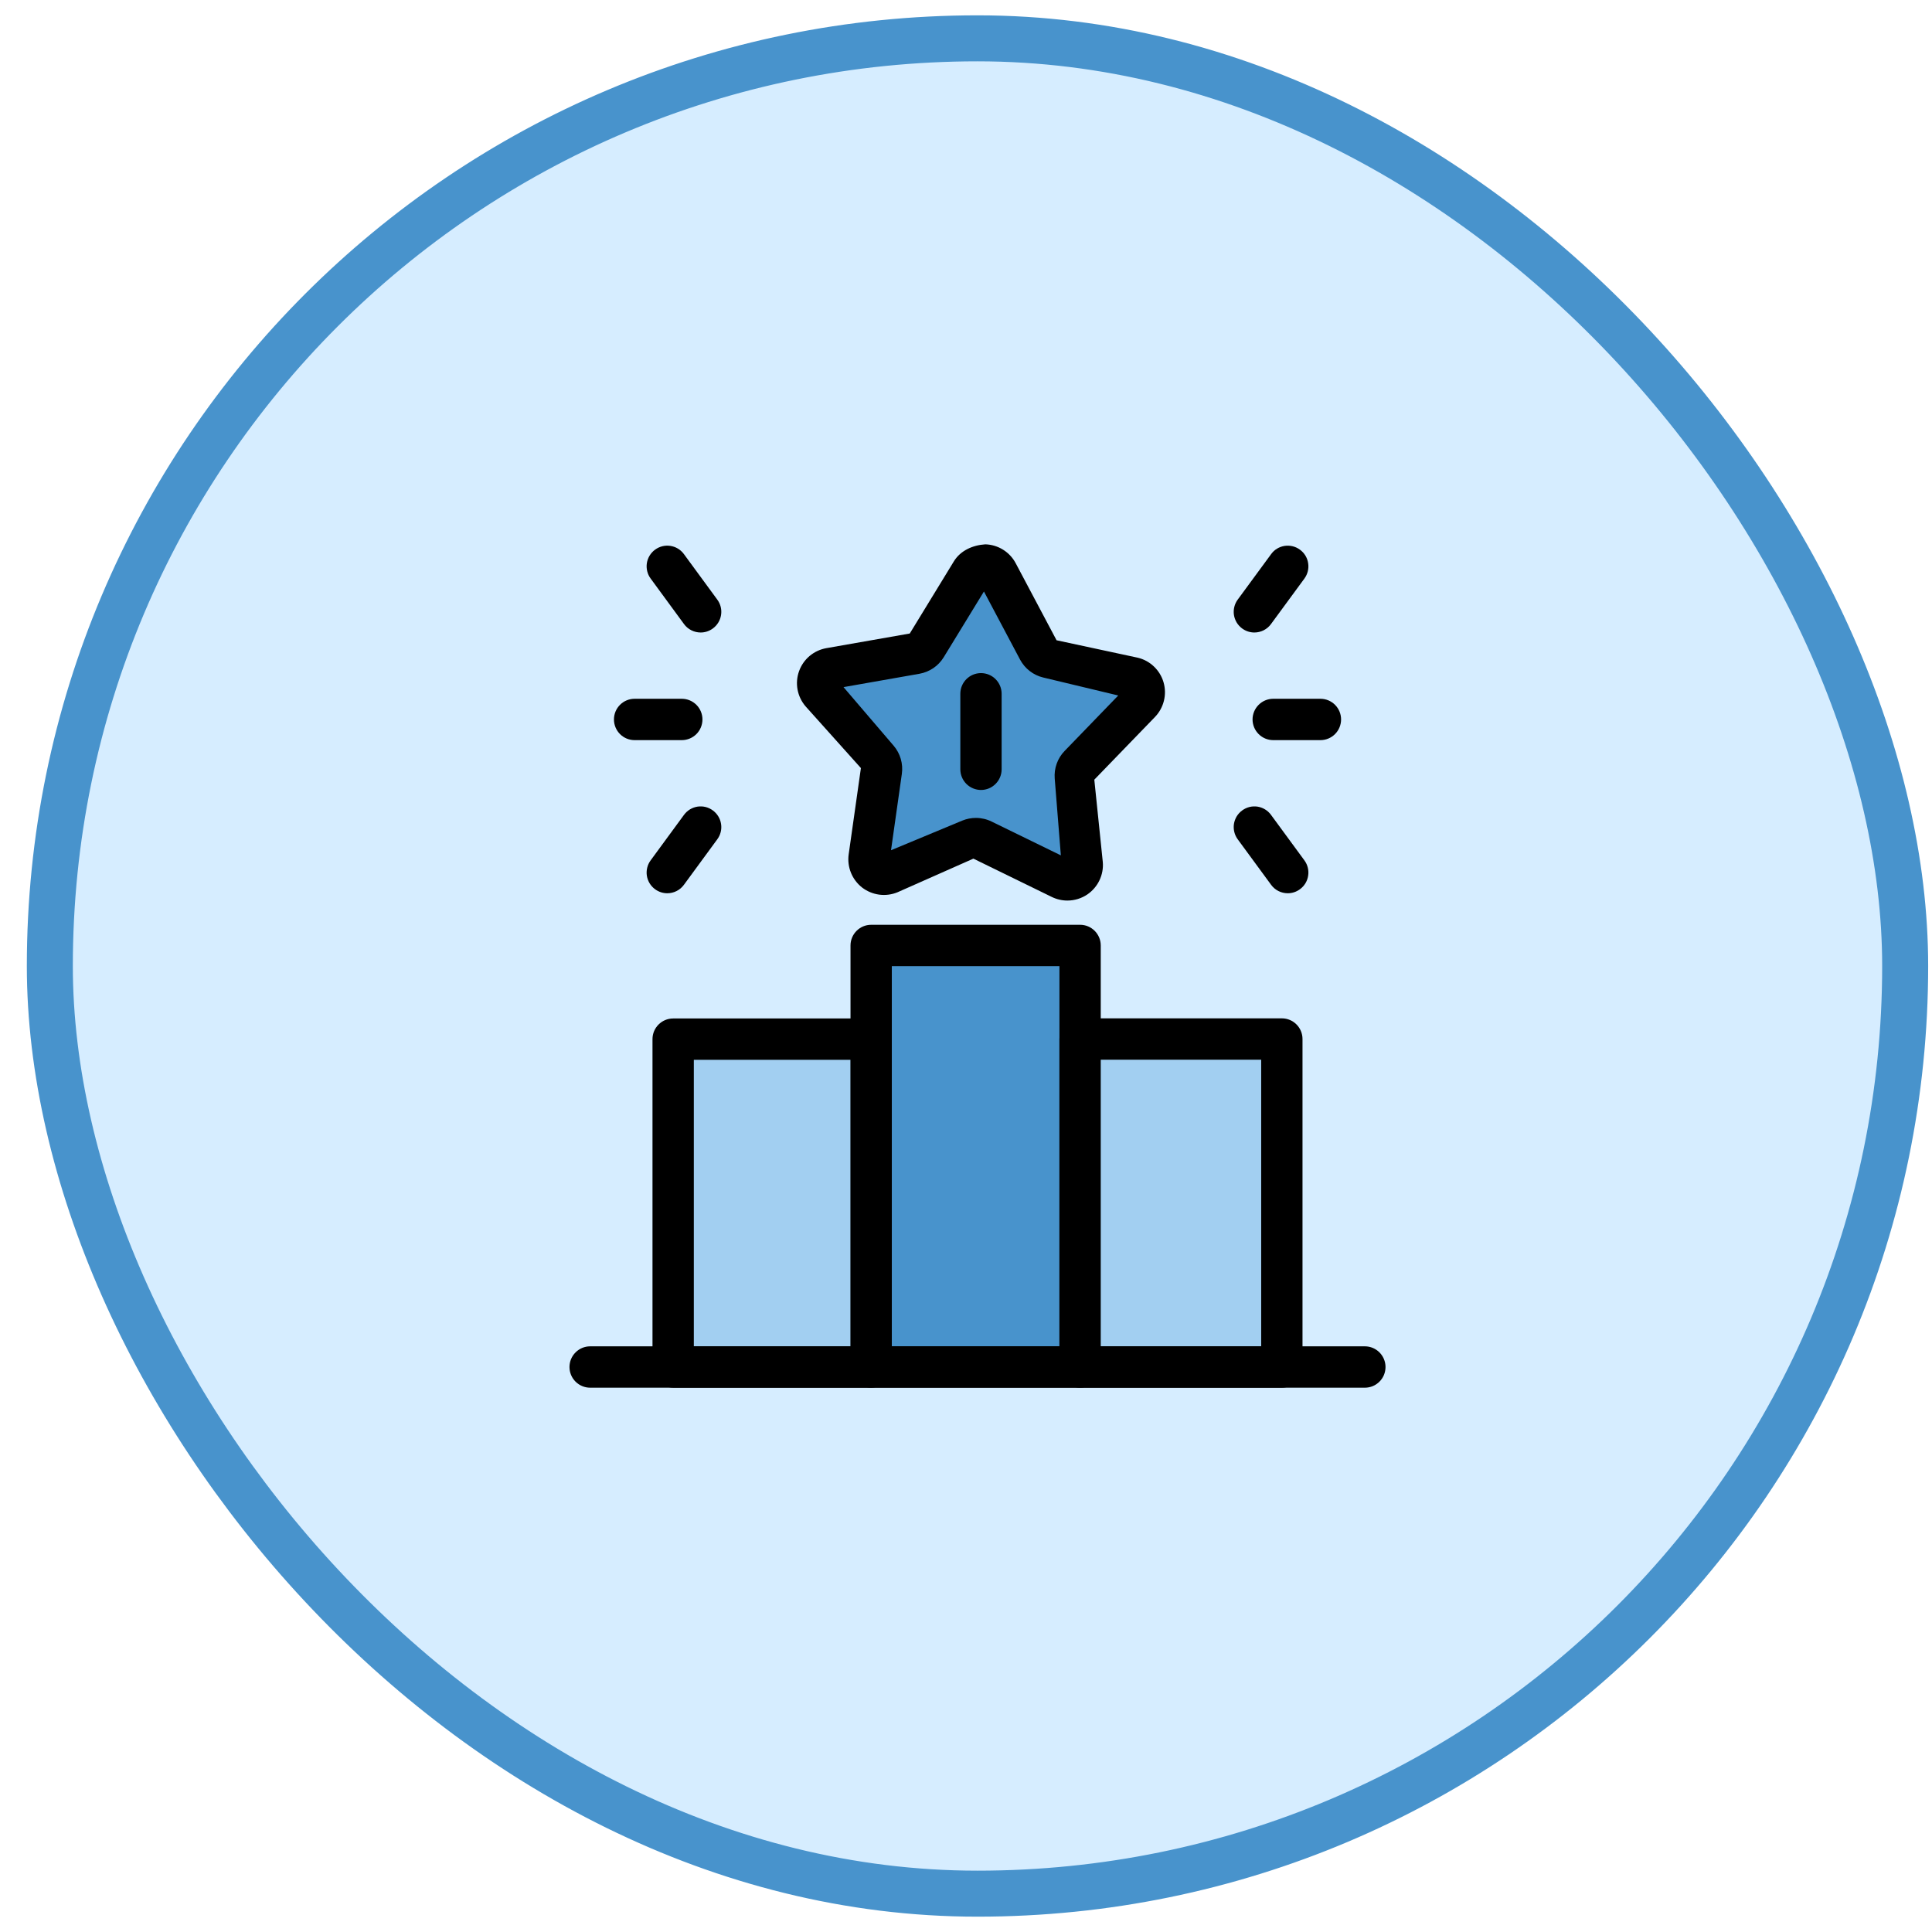
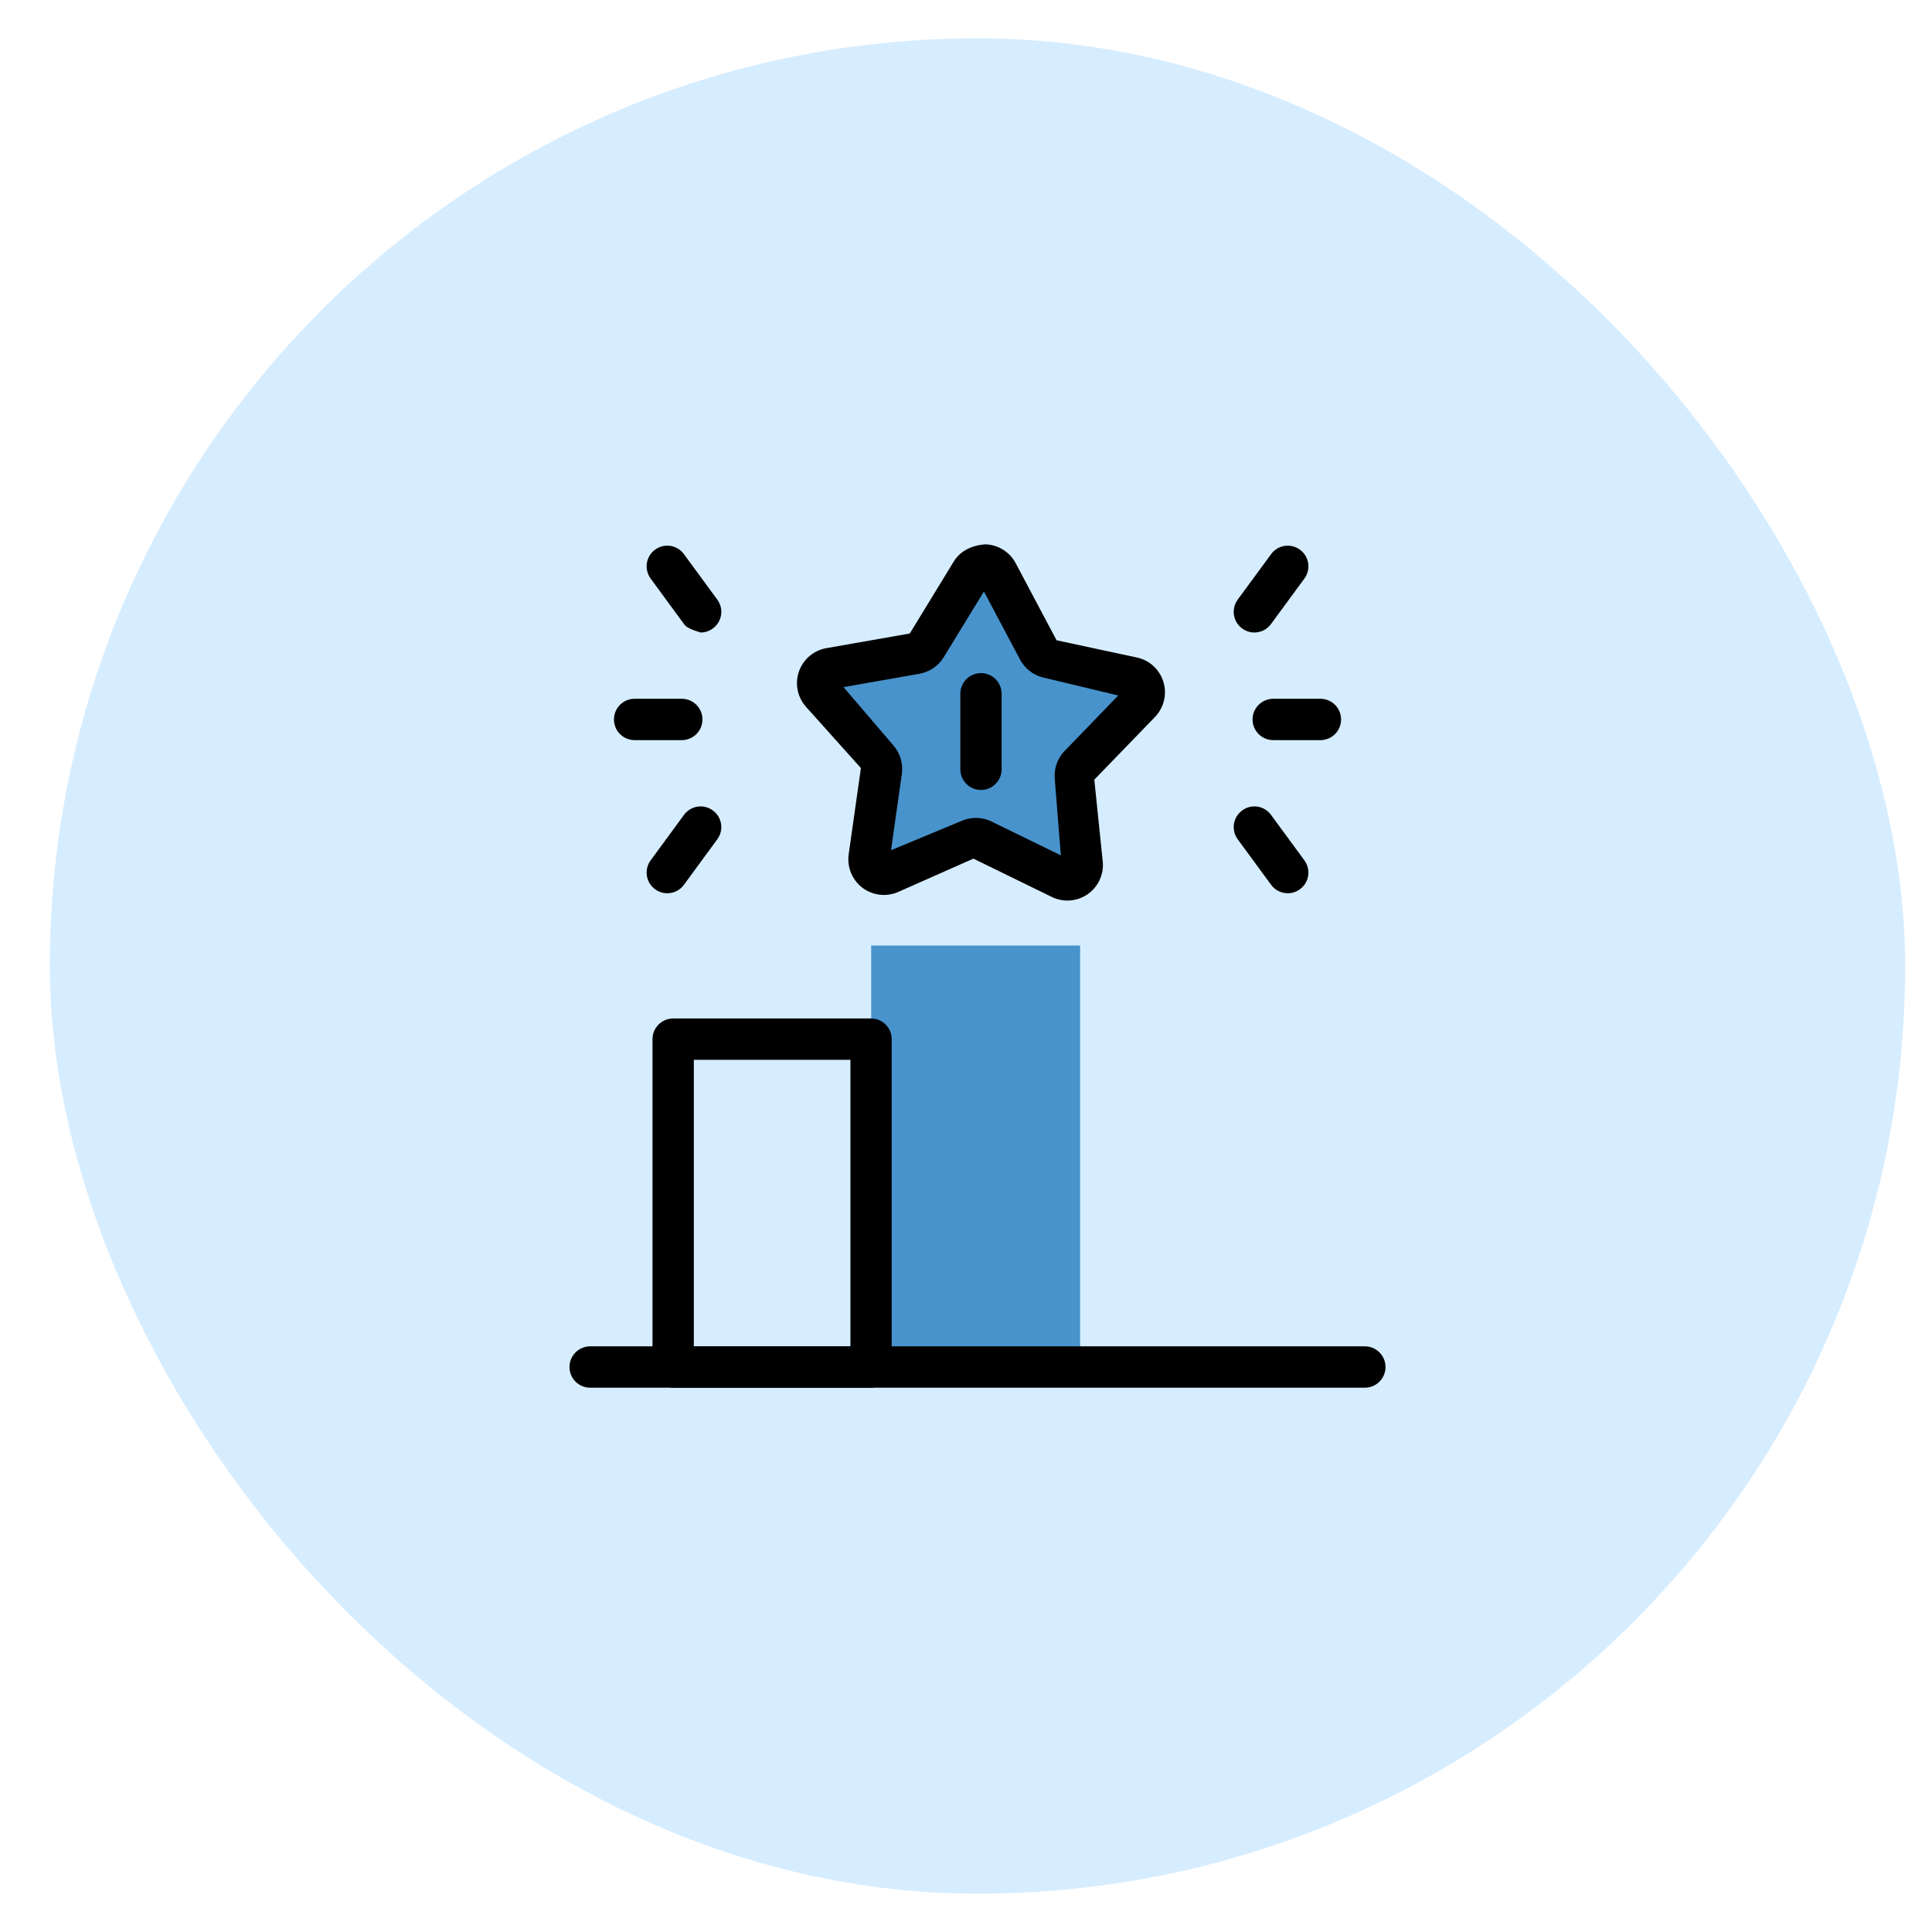
<svg xmlns="http://www.w3.org/2000/svg" width="63" height="63" viewBox="0 0 63 63" fill="none">
  <rect x="1.625" y="1.25" width="60.5" height="60.5" rx="30.25" fill="#D6EDFF" />
-   <rect x="1.625" y="1.25" width="60.5" height="60.5" rx="30.25" stroke="#4893CC" stroke-width="1.5" />
  <path d="M28.408 30.832H35.221V44.577H28.408V30.832Z" fill="#4893CC" />
-   <path d="M35.221 45.249H28.408C28.229 45.249 28.058 45.178 27.931 45.051C27.805 44.925 27.734 44.753 27.734 44.575V30.831C27.734 30.459 28.036 30.156 28.408 30.156H35.221C35.593 30.156 35.894 30.459 35.894 30.831V44.575C35.894 44.754 35.823 44.925 35.697 45.051C35.571 45.178 35.399 45.249 35.221 45.249ZM29.081 43.9H34.547V31.505H29.081V43.9Z" fill="black" />
-   <path d="M35.221 33.883H41.8V44.578H35.221V33.883Z" fill="#A2CFF1" />
-   <path d="M41.8 45.251H35.22C35.042 45.251 34.87 45.179 34.744 45.053C34.618 44.927 34.547 44.755 34.547 44.576V33.881C34.547 33.51 34.848 33.207 35.22 33.207H41.8C42.172 33.207 42.473 33.51 42.473 33.881V44.576C42.473 44.948 42.172 45.251 41.8 45.251ZM35.894 43.902H41.126V34.556H35.894V43.902Z" fill="black" />
-   <path d="M21.951 33.887H28.404V44.577H21.951V33.887Z" fill="#A2CFF1" />
  <path d="M28.404 45.25H21.951C21.772 45.249 21.601 45.178 21.474 45.052C21.348 44.925 21.277 44.754 21.277 44.575V33.885C21.277 33.514 21.579 33.211 21.951 33.211H28.404C28.776 33.211 29.077 33.513 29.077 33.885V44.575C29.077 44.754 29.006 44.925 28.88 45.052C28.754 45.178 28.583 45.249 28.404 45.25ZM22.625 43.901H27.731V34.56H22.625V43.901Z" fill="black" />
  <path d="M44.507 45.251H19.245C19.066 45.251 18.894 45.18 18.768 45.054C18.641 44.927 18.57 44.756 18.57 44.577C18.57 44.398 18.641 44.226 18.768 44.1C18.894 43.973 19.066 43.902 19.245 43.902H44.506C44.878 43.902 45.18 44.205 45.18 44.577C45.18 44.665 45.162 44.753 45.129 44.835C45.095 44.916 45.045 44.991 44.983 45.053C44.92 45.116 44.846 45.166 44.764 45.2C44.683 45.233 44.595 45.251 44.507 45.251Z" fill="black" />
  <path d="M30.197 21.081L31.681 18.655C31.725 18.581 31.789 18.521 31.864 18.48C31.94 18.44 32.025 18.419 32.111 18.422C32.196 18.425 32.28 18.45 32.353 18.495C32.426 18.541 32.485 18.605 32.525 18.681L33.858 21.193C33.923 21.317 34.039 21.406 34.174 21.439L36.941 22.1C37.024 22.12 37.101 22.161 37.163 22.22C37.225 22.279 37.271 22.354 37.295 22.436C37.319 22.519 37.321 22.606 37.3 22.689C37.279 22.773 37.237 22.849 37.177 22.911L35.199 24.955C35.151 25.004 35.114 25.064 35.091 25.128C35.067 25.194 35.058 25.263 35.064 25.331L35.29 28.167C35.297 28.252 35.281 28.338 35.244 28.416C35.207 28.493 35.15 28.559 35.079 28.608C35.008 28.656 34.925 28.684 34.84 28.691C34.754 28.697 34.668 28.68 34.591 28.642L32.036 27.393C31.974 27.362 31.906 27.346 31.837 27.344C31.768 27.341 31.7 27.354 31.636 27.381L29.009 28.472C28.93 28.505 28.843 28.516 28.758 28.505C28.673 28.494 28.593 28.46 28.525 28.407C28.457 28.355 28.404 28.285 28.372 28.206C28.34 28.126 28.329 28.039 28.341 27.954L28.74 25.138C28.75 25.07 28.745 25 28.726 24.934C28.706 24.868 28.673 24.806 28.628 24.754L26.779 22.593C26.723 22.528 26.686 22.449 26.67 22.364C26.655 22.28 26.662 22.193 26.691 22.112C26.72 22.031 26.77 21.96 26.835 21.904C26.901 21.849 26.98 21.812 27.065 21.797L29.866 21.306C30.004 21.282 30.124 21.2 30.197 21.081Z" fill="#4893CC" />
  <path d="M34.806 29.366C34.629 29.366 34.454 29.325 34.295 29.247L31.741 27.999L29.268 29.095C29.079 29.173 28.873 29.2 28.67 29.173C28.468 29.146 28.276 29.066 28.113 28.942C27.952 28.816 27.826 28.65 27.749 28.46C27.672 28.271 27.646 28.064 27.674 27.861L28.073 25.046L26.267 23.031C26.134 22.875 26.044 22.687 26.007 22.486C25.97 22.285 25.987 22.077 26.057 21.884C26.126 21.692 26.245 21.521 26.402 21.389C26.559 21.258 26.748 21.17 26.949 21.135L29.666 20.658L31.105 18.304C31.322 17.951 31.721 17.776 32.13 17.75C32.335 17.756 32.534 17.816 32.708 17.924C32.882 18.032 33.024 18.184 33.12 18.365L34.453 20.878L37.097 21.446C37.297 21.493 37.48 21.592 37.628 21.734C37.777 21.875 37.885 22.053 37.942 22.25C37.999 22.447 38.003 22.655 37.953 22.854C37.904 23.052 37.803 23.234 37.66 23.382L35.684 25.424L35.961 28.113C35.978 28.317 35.94 28.522 35.851 28.707C35.763 28.892 35.627 29.05 35.458 29.166C35.265 29.297 35.038 29.366 34.806 29.366ZM31.824 26.671C32.001 26.671 32.177 26.712 32.337 26.791L34.593 27.892L34.393 25.386C34.38 25.221 34.402 25.056 34.458 24.901C34.513 24.746 34.602 24.604 34.717 24.486L36.465 22.679L34.019 22.093C33.858 22.055 33.708 21.983 33.578 21.882C33.448 21.782 33.341 21.654 33.263 21.509L32.085 19.288L30.772 21.434C30.686 21.573 30.572 21.694 30.436 21.786C30.3 21.878 30.147 21.941 29.985 21.97L27.506 22.406L29.141 24.317C29.248 24.442 29.327 24.589 29.373 24.747C29.419 24.905 29.431 25.072 29.408 25.235L29.055 27.725L31.378 26.759C31.522 26.7 31.674 26.671 31.824 26.671Z" fill="black" />
-   <path d="M31.988 25.76C31.81 25.759 31.638 25.688 31.512 25.562C31.386 25.435 31.315 25.264 31.315 25.085V22.623C31.315 22.252 31.616 21.949 31.988 21.949C32.361 21.949 32.662 22.251 32.662 22.623V25.085C32.662 25.457 32.361 25.76 31.988 25.76ZM43.057 24.135H41.519C41.34 24.135 41.169 24.064 41.042 23.937C40.916 23.811 40.844 23.639 40.844 23.46C40.844 23.282 40.916 23.11 41.042 22.984C41.169 22.857 41.34 22.786 41.519 22.786H43.057C43.236 22.786 43.407 22.857 43.534 22.984C43.66 23.11 43.731 23.282 43.731 23.46C43.731 23.639 43.66 23.811 43.534 23.937C43.407 24.064 43.236 24.135 43.057 24.135ZM40.903 20.625C40.764 20.625 40.625 20.582 40.505 20.494C40.434 20.441 40.373 20.376 40.327 20.3C40.282 20.224 40.251 20.141 40.237 20.053C40.224 19.966 40.228 19.877 40.249 19.791C40.27 19.705 40.308 19.624 40.36 19.553L41.449 18.07C41.501 17.998 41.566 17.937 41.642 17.891C41.718 17.845 41.802 17.815 41.889 17.801C41.977 17.788 42.066 17.792 42.152 17.813C42.238 17.834 42.319 17.872 42.39 17.925C42.462 17.977 42.522 18.043 42.568 18.118C42.614 18.194 42.644 18.278 42.657 18.365C42.671 18.453 42.667 18.542 42.646 18.628C42.625 18.713 42.587 18.794 42.535 18.866L41.446 20.349C41.384 20.435 41.302 20.504 41.208 20.552C41.113 20.6 41.009 20.625 40.903 20.625ZM41.992 29.128C41.886 29.128 41.782 29.103 41.687 29.055C41.593 29.007 41.511 28.938 41.449 28.852L40.36 27.368C40.308 27.297 40.27 27.216 40.249 27.13C40.228 27.044 40.224 26.955 40.237 26.868C40.251 26.781 40.282 26.697 40.327 26.621C40.373 26.546 40.434 26.48 40.505 26.428C40.576 26.375 40.657 26.337 40.743 26.315C40.829 26.294 40.918 26.29 41.006 26.303C41.093 26.317 41.178 26.348 41.253 26.394C41.329 26.44 41.394 26.501 41.446 26.572L42.535 28.056C42.587 28.127 42.625 28.208 42.646 28.294C42.667 28.38 42.671 28.469 42.657 28.556C42.644 28.643 42.614 28.727 42.568 28.803C42.522 28.878 42.462 28.944 42.39 28.996C42.27 29.085 42.131 29.128 41.992 29.128ZM22.232 24.135H20.694C20.515 24.135 20.343 24.064 20.217 23.937C20.091 23.811 20.02 23.639 20.02 23.46C20.02 23.282 20.091 23.11 20.217 22.984C20.343 22.857 20.515 22.786 20.694 22.786H22.232C22.411 22.786 22.582 22.857 22.709 22.984C22.835 23.11 22.906 23.282 22.906 23.46C22.906 23.639 22.835 23.811 22.709 23.937C22.582 24.064 22.411 24.135 22.232 24.135ZM21.759 29.128C21.62 29.128 21.481 29.085 21.36 28.996C21.289 28.944 21.229 28.878 21.183 28.803C21.137 28.727 21.107 28.643 21.093 28.556C21.08 28.469 21.084 28.38 21.105 28.294C21.126 28.208 21.163 28.127 21.216 28.056L22.304 26.572C22.356 26.501 22.422 26.44 22.497 26.394C22.573 26.348 22.657 26.317 22.745 26.303C22.832 26.29 22.922 26.294 23.008 26.315C23.094 26.337 23.175 26.375 23.246 26.428C23.317 26.48 23.377 26.546 23.423 26.621C23.469 26.697 23.5 26.781 23.513 26.868C23.527 26.955 23.523 27.044 23.502 27.13C23.48 27.216 23.443 27.297 23.39 27.368L22.302 28.852C22.24 28.937 22.158 29.007 22.064 29.055C21.969 29.103 21.865 29.128 21.759 29.128ZM22.848 20.625C22.742 20.625 22.637 20.6 22.543 20.552C22.448 20.504 22.366 20.435 22.304 20.349L21.216 18.865C21.163 18.794 21.126 18.713 21.105 18.627C21.084 18.541 21.08 18.452 21.093 18.365C21.107 18.277 21.137 18.194 21.183 18.118C21.229 18.043 21.289 17.977 21.36 17.925C21.66 17.703 22.082 17.768 22.302 18.069L23.39 19.553C23.443 19.624 23.48 19.705 23.502 19.791C23.523 19.877 23.527 19.966 23.513 20.053C23.5 20.14 23.469 20.224 23.423 20.3C23.377 20.375 23.317 20.441 23.246 20.493C23.126 20.582 22.986 20.625 22.848 20.625Z" fill="black" />
+   <path d="M31.988 25.76C31.81 25.759 31.638 25.688 31.512 25.562C31.386 25.435 31.315 25.264 31.315 25.085V22.623C31.315 22.252 31.616 21.949 31.988 21.949C32.361 21.949 32.662 22.251 32.662 22.623V25.085C32.662 25.457 32.361 25.76 31.988 25.76ZM43.057 24.135H41.519C41.34 24.135 41.169 24.064 41.042 23.937C40.916 23.811 40.844 23.639 40.844 23.46C40.844 23.282 40.916 23.11 41.042 22.984C41.169 22.857 41.34 22.786 41.519 22.786H43.057C43.236 22.786 43.407 22.857 43.534 22.984C43.66 23.11 43.731 23.282 43.731 23.46C43.731 23.639 43.66 23.811 43.534 23.937C43.407 24.064 43.236 24.135 43.057 24.135ZM40.903 20.625C40.764 20.625 40.625 20.582 40.505 20.494C40.434 20.441 40.373 20.376 40.327 20.3C40.282 20.224 40.251 20.141 40.237 20.053C40.224 19.966 40.228 19.877 40.249 19.791C40.27 19.705 40.308 19.624 40.36 19.553L41.449 18.07C41.501 17.998 41.566 17.937 41.642 17.891C41.718 17.845 41.802 17.815 41.889 17.801C41.977 17.788 42.066 17.792 42.152 17.813C42.238 17.834 42.319 17.872 42.39 17.925C42.462 17.977 42.522 18.043 42.568 18.118C42.614 18.194 42.644 18.278 42.657 18.365C42.671 18.453 42.667 18.542 42.646 18.628C42.625 18.713 42.587 18.794 42.535 18.866L41.446 20.349C41.384 20.435 41.302 20.504 41.208 20.552C41.113 20.6 41.009 20.625 40.903 20.625ZM41.992 29.128C41.886 29.128 41.782 29.103 41.687 29.055C41.593 29.007 41.511 28.938 41.449 28.852L40.36 27.368C40.308 27.297 40.27 27.216 40.249 27.13C40.228 27.044 40.224 26.955 40.237 26.868C40.251 26.781 40.282 26.697 40.327 26.621C40.373 26.546 40.434 26.48 40.505 26.428C40.576 26.375 40.657 26.337 40.743 26.315C40.829 26.294 40.918 26.29 41.006 26.303C41.093 26.317 41.178 26.348 41.253 26.394C41.329 26.44 41.394 26.501 41.446 26.572L42.535 28.056C42.587 28.127 42.625 28.208 42.646 28.294C42.667 28.38 42.671 28.469 42.657 28.556C42.644 28.643 42.614 28.727 42.568 28.803C42.522 28.878 42.462 28.944 42.39 28.996C42.27 29.085 42.131 29.128 41.992 29.128ZM22.232 24.135H20.694C20.515 24.135 20.343 24.064 20.217 23.937C20.091 23.811 20.02 23.639 20.02 23.46C20.02 23.282 20.091 23.11 20.217 22.984C20.343 22.857 20.515 22.786 20.694 22.786H22.232C22.411 22.786 22.582 22.857 22.709 22.984C22.835 23.11 22.906 23.282 22.906 23.46C22.906 23.639 22.835 23.811 22.709 23.937C22.582 24.064 22.411 24.135 22.232 24.135ZM21.759 29.128C21.62 29.128 21.481 29.085 21.36 28.996C21.289 28.944 21.229 28.878 21.183 28.803C21.137 28.727 21.107 28.643 21.093 28.556C21.08 28.469 21.084 28.38 21.105 28.294C21.126 28.208 21.163 28.127 21.216 28.056L22.304 26.572C22.356 26.501 22.422 26.44 22.497 26.394C22.573 26.348 22.657 26.317 22.745 26.303C22.832 26.29 22.922 26.294 23.008 26.315C23.094 26.337 23.175 26.375 23.246 26.428C23.317 26.48 23.377 26.546 23.423 26.621C23.469 26.697 23.5 26.781 23.513 26.868C23.527 26.955 23.523 27.044 23.502 27.13C23.48 27.216 23.443 27.297 23.39 27.368L22.302 28.852C22.24 28.937 22.158 29.007 22.064 29.055C21.969 29.103 21.865 29.128 21.759 29.128ZM22.848 20.625C22.448 20.504 22.366 20.435 22.304 20.349L21.216 18.865C21.163 18.794 21.126 18.713 21.105 18.627C21.084 18.541 21.08 18.452 21.093 18.365C21.107 18.277 21.137 18.194 21.183 18.118C21.229 18.043 21.289 17.977 21.36 17.925C21.66 17.703 22.082 17.768 22.302 18.069L23.39 19.553C23.443 19.624 23.48 19.705 23.502 19.791C23.523 19.877 23.527 19.966 23.513 20.053C23.5 20.14 23.469 20.224 23.423 20.3C23.377 20.375 23.317 20.441 23.246 20.493C23.126 20.582 22.986 20.625 22.848 20.625Z" fill="black" />
</svg>